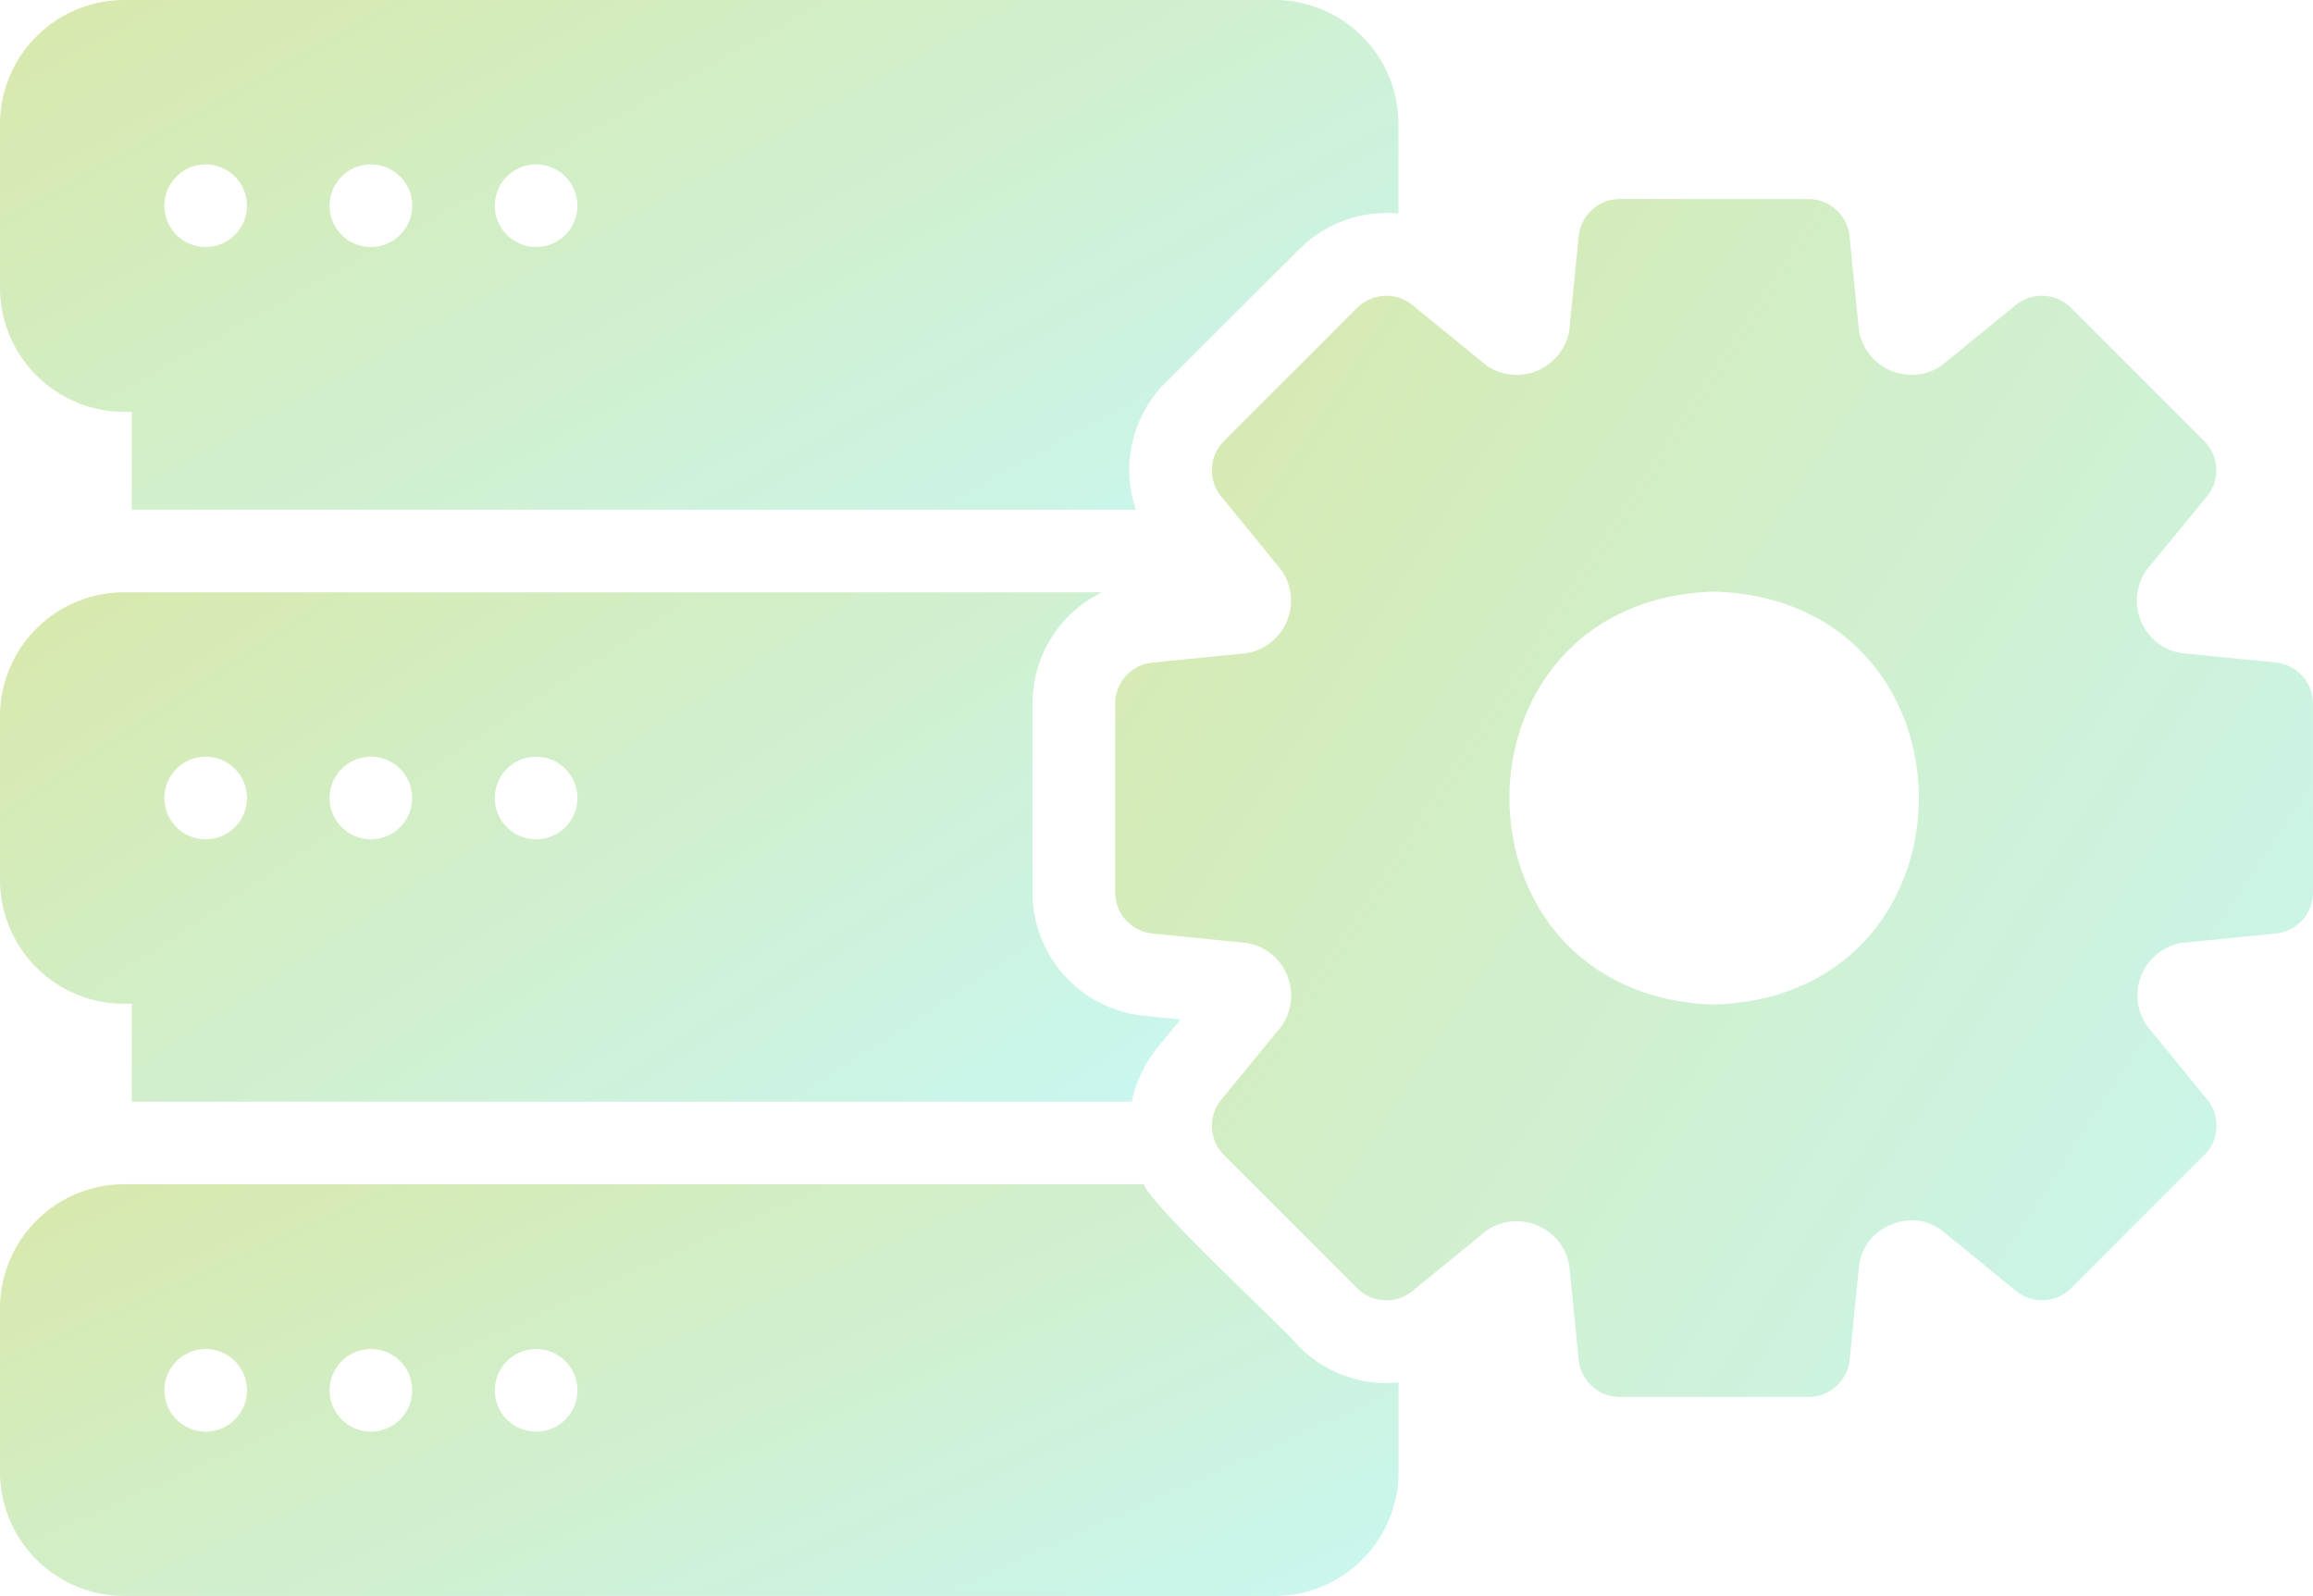
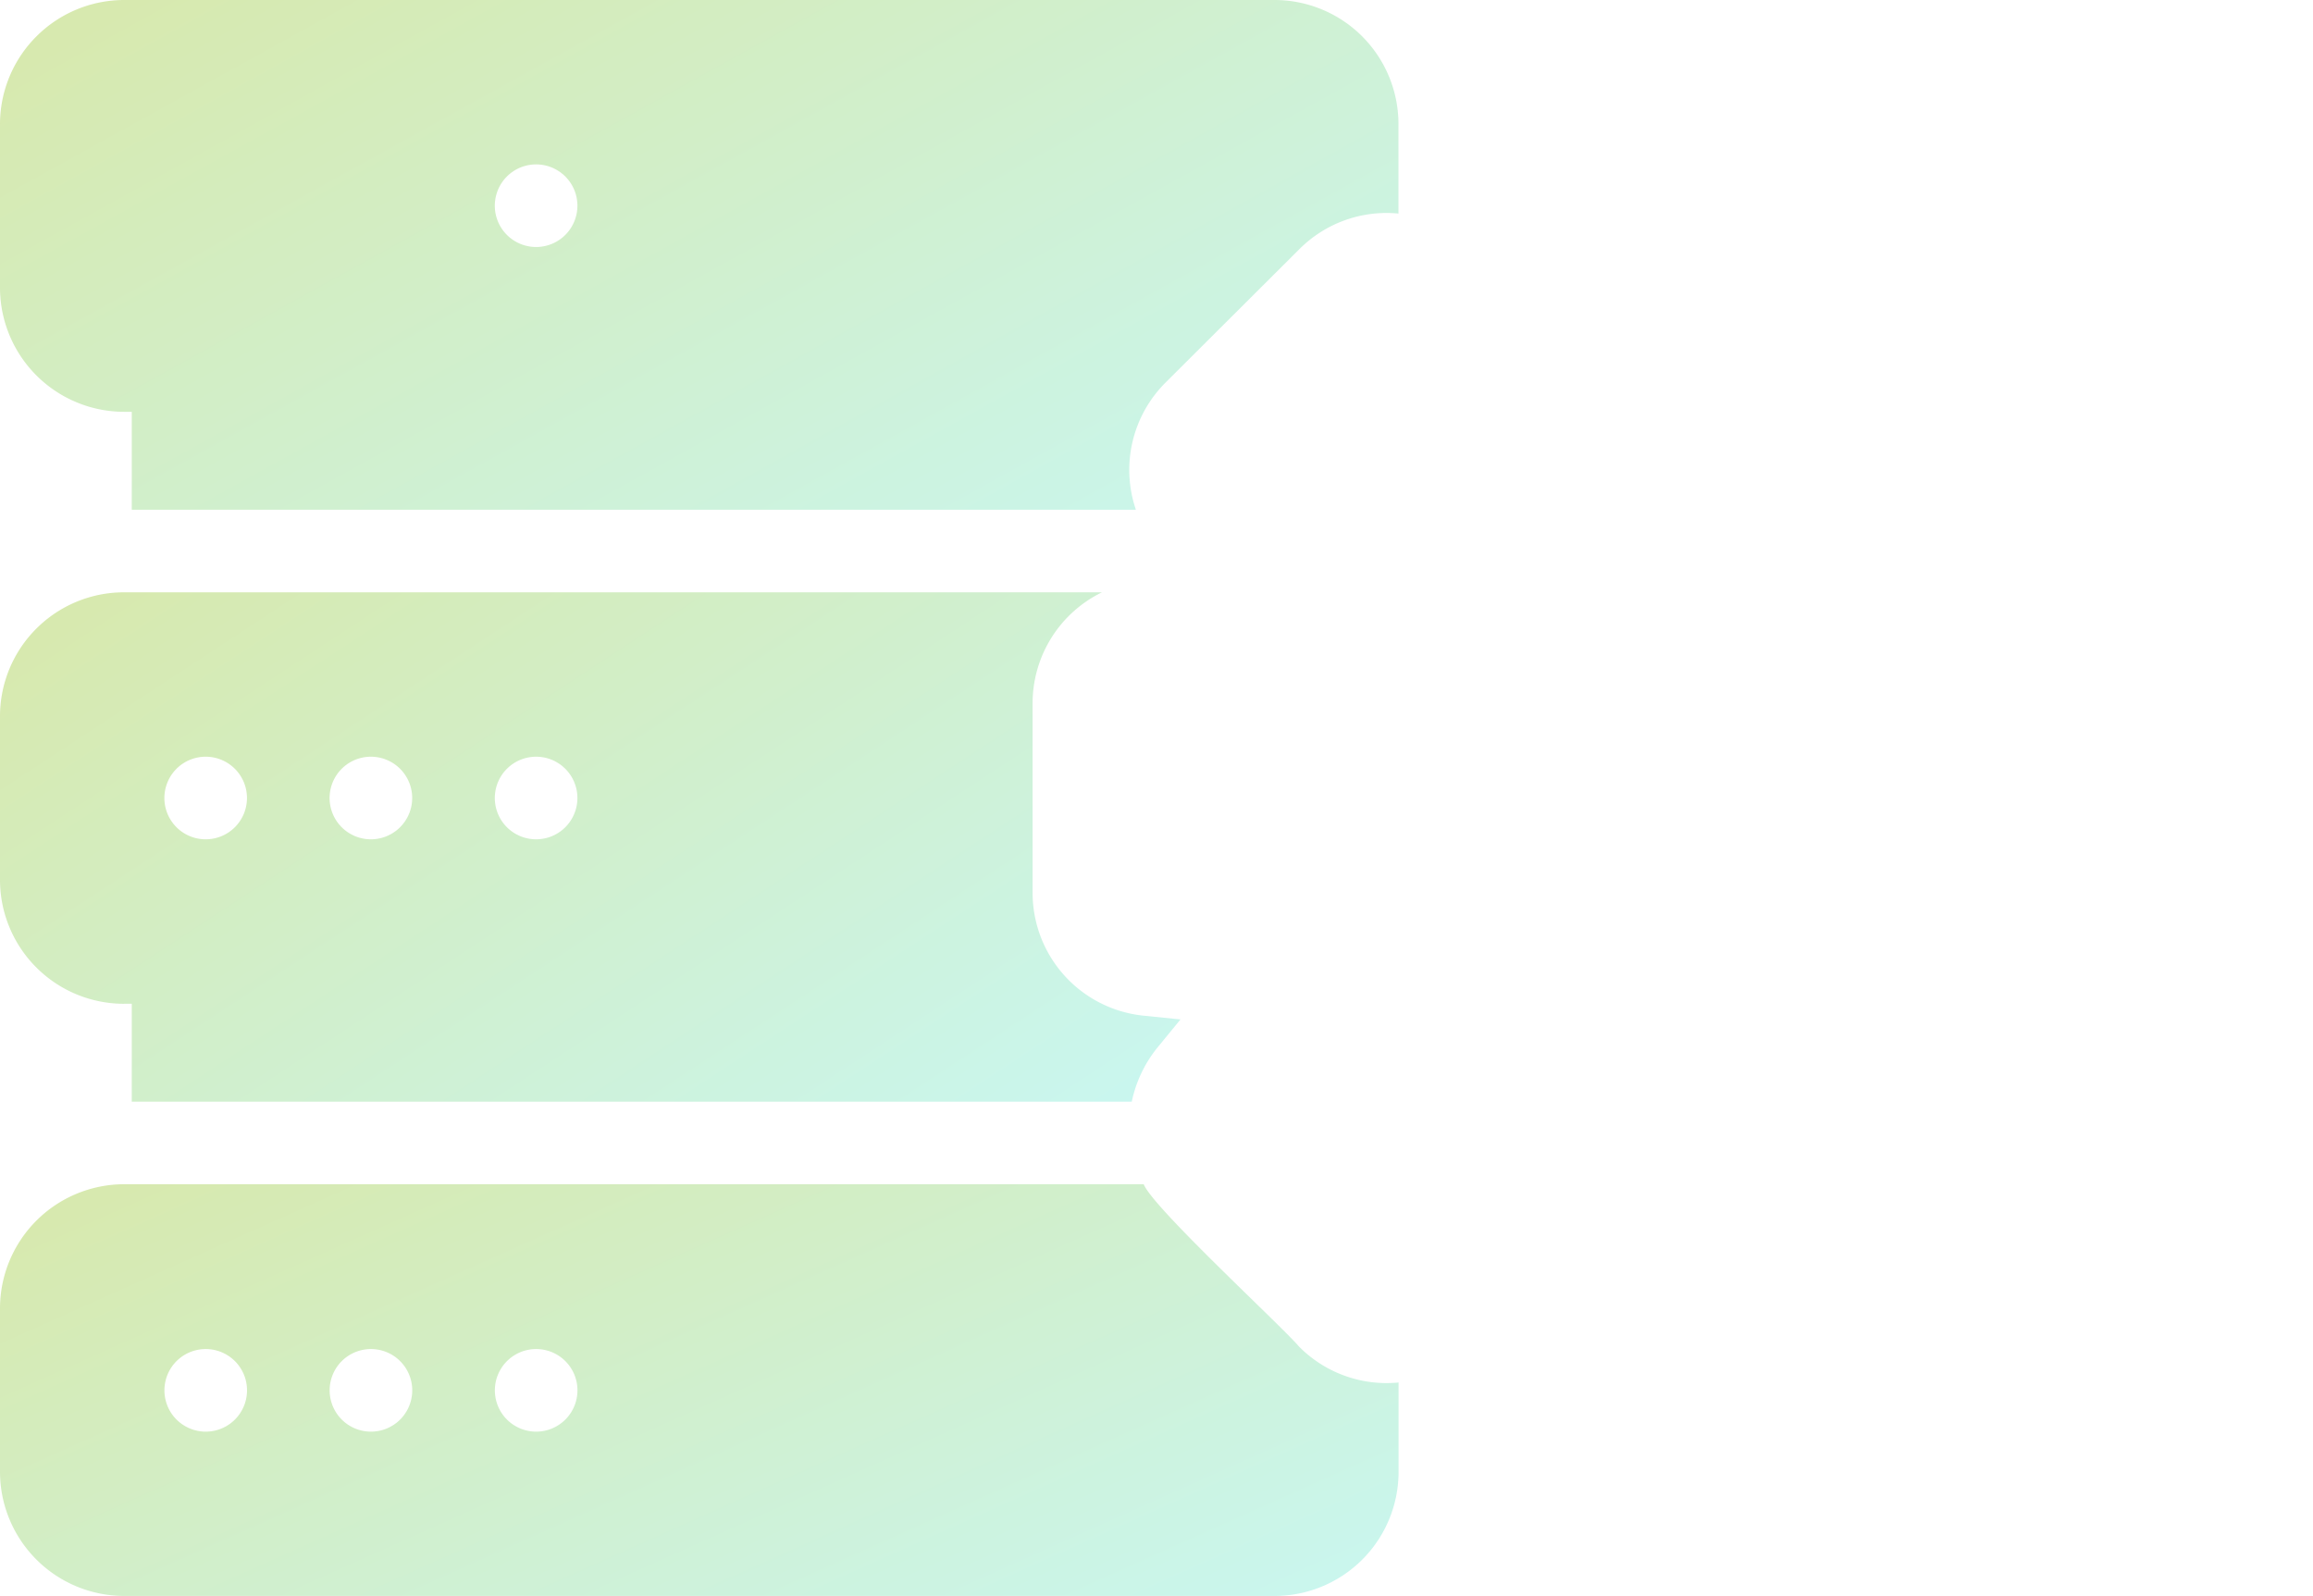
<svg xmlns="http://www.w3.org/2000/svg" width="90.732" height="62.606" viewBox="0 0 90.732 62.606">
  <defs>
    <linearGradient id="linear-gradient" x1="1.333" y1="1" x2="0.017" y2="0.14" gradientUnits="objectBoundingBox">
      <stop offset="0" stop-color="#60efff" />
      <stop offset="1" stop-color="#90c322" />
    </linearGradient>
  </defs>
  <g id="Data_Management_Services_" data-name="Data Management Services " opacity="0.36">
-     <path id="Path_46006" data-name="Path 46006" d="M8.861,28.834h.308v3.84H48.557a4.836,4.836,0,0,1,1.167-4.99l5.233-5.217a4.829,4.829,0,0,1,3.9-1.41V17.541A4.865,4.865,0,0,0,54,12.68H8.861A4.875,4.875,0,0,0,4,17.541v6.432A4.875,4.875,0,0,0,8.861,28.834Zm16.17-9.705a1.62,1.62,0,1,1-1.621,1.62,1.62,1.62,0,0,1,1.621-1.62Zm-6.481,0a1.62,1.62,0,1,1-1.621,1.62,1.62,1.62,0,0,1,1.621-1.62Zm-6.481,0a1.62,1.62,0,1,1-1.621,1.62,1.62,1.62,0,0,1,1.621-1.62Z" transform="translate(-4 -12.68)" fill="url(#linear-gradient)" />
+     <path id="Path_46006" data-name="Path 46006" d="M8.861,28.834h.308v3.84H48.557a4.836,4.836,0,0,1,1.167-4.99l5.233-5.217a4.829,4.829,0,0,1,3.9-1.41V17.541A4.865,4.865,0,0,0,54,12.68H8.861A4.875,4.875,0,0,0,4,17.541v6.432A4.875,4.875,0,0,0,8.861,28.834Zm16.17-9.705a1.62,1.62,0,1,1-1.621,1.62,1.62,1.62,0,0,1,1.621-1.62Zm-6.481,0a1.62,1.62,0,1,1-1.621,1.62,1.62,1.62,0,0,1,1.621-1.62Za1.62,1.62,0,1,1-1.621,1.62,1.62,1.62,0,0,1,1.621-1.62Z" transform="translate(-4 -12.68)" fill="url(#linear-gradient)" />
    <path id="Path_46007" data-name="Path 46007" d="M54.957,47.718c-.7-.825-5.75-5.467-6.092-6.368h-40A4.875,4.875,0,0,0,4,46.211v6.432A4.875,4.875,0,0,0,8.861,57.5H54a4.865,4.865,0,0,0,4.861-4.861V49.127A4.829,4.829,0,0,1,54.957,47.718ZM12.069,51.055a1.62,1.62,0,1,1,1.621-1.62,1.62,1.62,0,0,1-1.621,1.62Zm6.481,0a1.62,1.62,0,1,1,1.621-1.62,1.62,1.62,0,0,1-1.621,1.62Zm6.481,0a1.62,1.62,0,1,1,1.621-1.62,1.62,1.62,0,0,1-1.621,1.62Z" transform="translate(-4 5.103)" fill="url(#linear-gradient)" />
    <path id="Path_46008" data-name="Path 46008" d="M8.861,43.158h.308V47H48.395a5.029,5.029,0,0,1,1.021-2.139l.891-1.086-1.426-.146a4.844,4.844,0,0,1-4.375-4.845V31.395a4.84,4.84,0,0,1,2.722-4.375H8.861A4.865,4.865,0,0,0,4,31.881V38.3a4.865,4.865,0,0,0,4.861,4.861Zm16.17-9.689a1.62,1.62,0,1,1-1.621,1.62,1.62,1.62,0,0,1,1.621-1.62Zm-6.481,0a1.62,1.62,0,1,1-1.621,1.62,1.62,1.62,0,0,1,1.621-1.62Zm-6.481,0a1.62,1.62,0,1,1-1.621,1.62,1.62,1.62,0,0,1,1.621-1.62Z" transform="translate(-4 -3.786)" fill="url(#linear-gradient)" />
-     <path id="Path_46009" data-name="Path 46009" d="M76.529,35.679,72.8,35.307a2.088,2.088,0,0,1-1.345-3.257l2.366-2.884a1.616,1.616,0,0,0-.1-2.171l-5.233-5.233a1.616,1.616,0,0,0-2.171-.1l-2.9,2.366a2.094,2.094,0,0,1-3.24-1.345l-.373-3.727a1.62,1.62,0,0,0-1.62-1.458H50.8a1.62,1.62,0,0,0-1.62,1.458l-.373,3.727a2.094,2.094,0,0,1-3.241,1.345l-2.9-2.365a1.616,1.616,0,0,0-2.171.1l-5.233,5.233a1.616,1.616,0,0,0-.1,2.171l2.366,2.9a2.092,2.092,0,0,1-1.345,3.241l-3.727.373A1.62,1.62,0,0,0,31,37.3v7.388a1.62,1.62,0,0,0,1.458,1.62l3.727.373a2.1,2.1,0,0,1,1.345,3.257l-2.366,2.884a1.616,1.616,0,0,0,.1,2.171l5.233,5.233a1.616,1.616,0,0,0,2.171.1l2.9-2.366A2.094,2.094,0,0,1,48.807,59.3l.373,3.727a1.62,1.62,0,0,0,1.62,1.458h7.388a1.62,1.62,0,0,0,1.62-1.458l.373-3.727a2.006,2.006,0,0,1,1.3-1.588,1.958,1.958,0,0,1,1.944.243l2.9,2.366a1.616,1.616,0,0,0,2.171-.1l5.233-5.233a1.616,1.616,0,0,0,.1-2.171l-2.366-2.9A2.092,2.092,0,0,1,72.8,46.681l3.726-.373a1.62,1.62,0,0,0,1.458-1.62V37.3A1.62,1.62,0,0,0,76.529,35.679ZM54.494,49.095c-10.708-.334-10.705-15.87,0-16.2C65.2,33.226,65.2,48.763,54.494,49.095Z" transform="translate(12.747 -9.69)" fill="url(#linear-gradient)" />
  </g>
</svg>